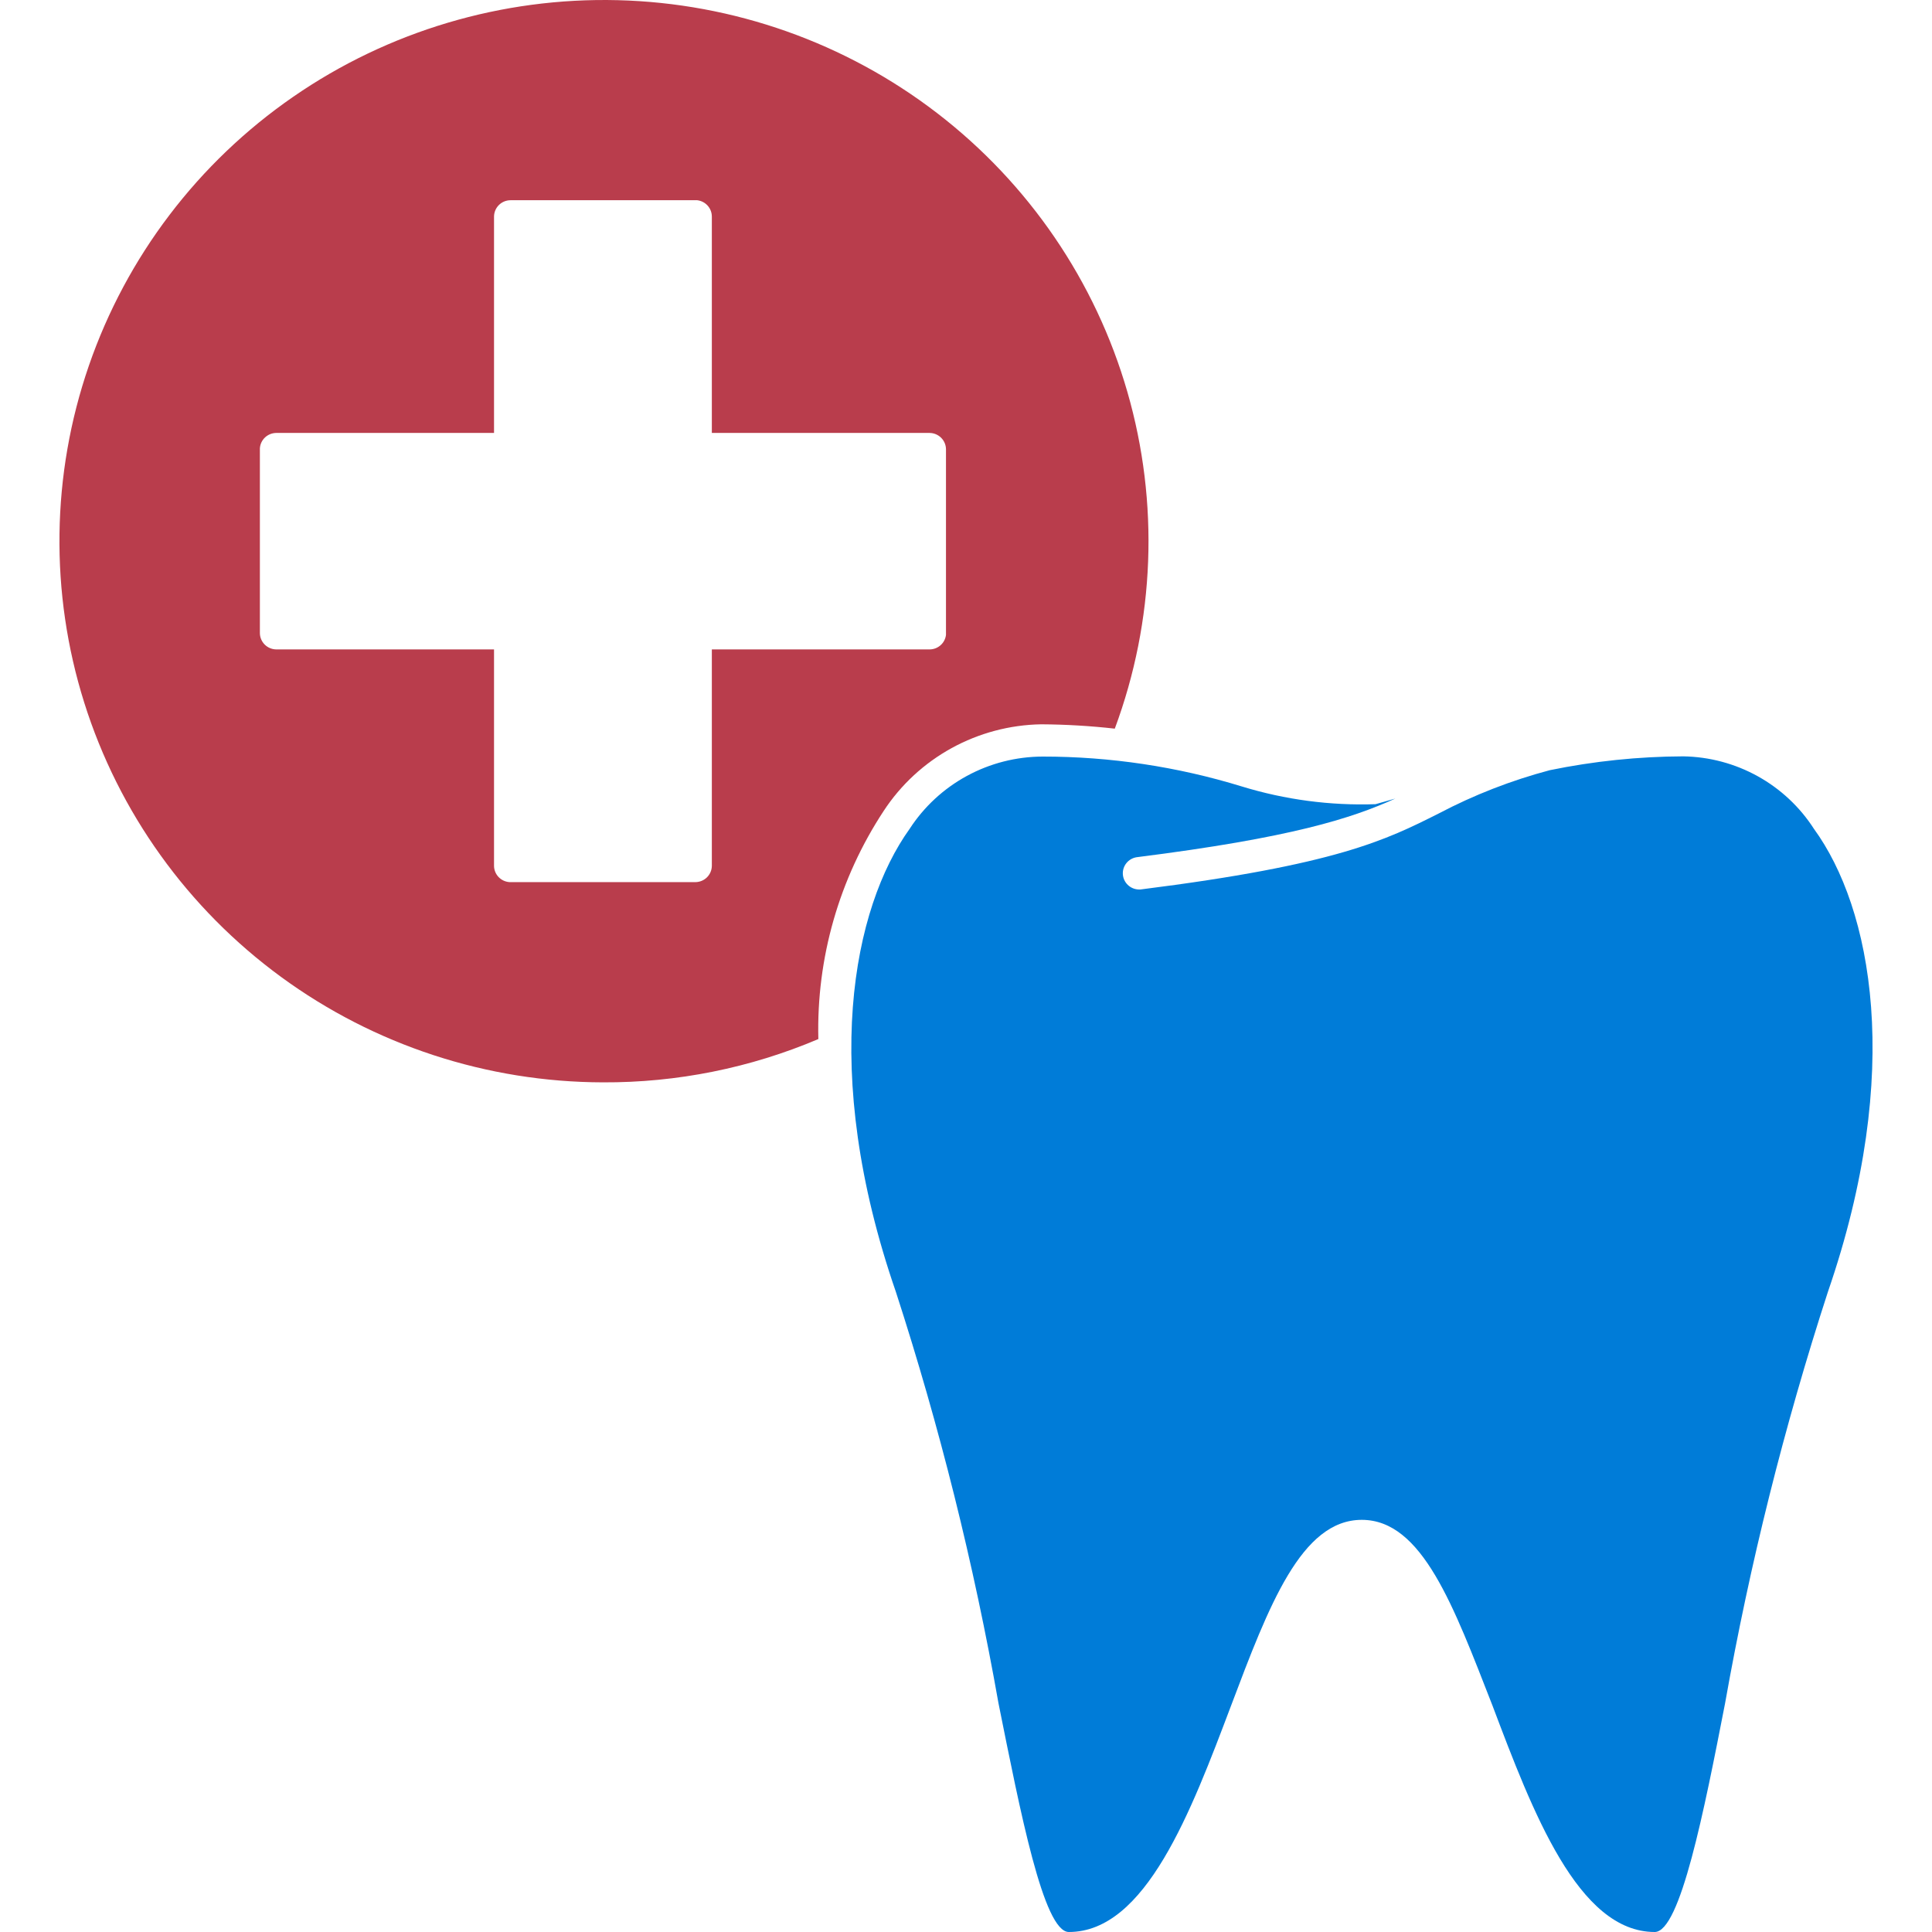
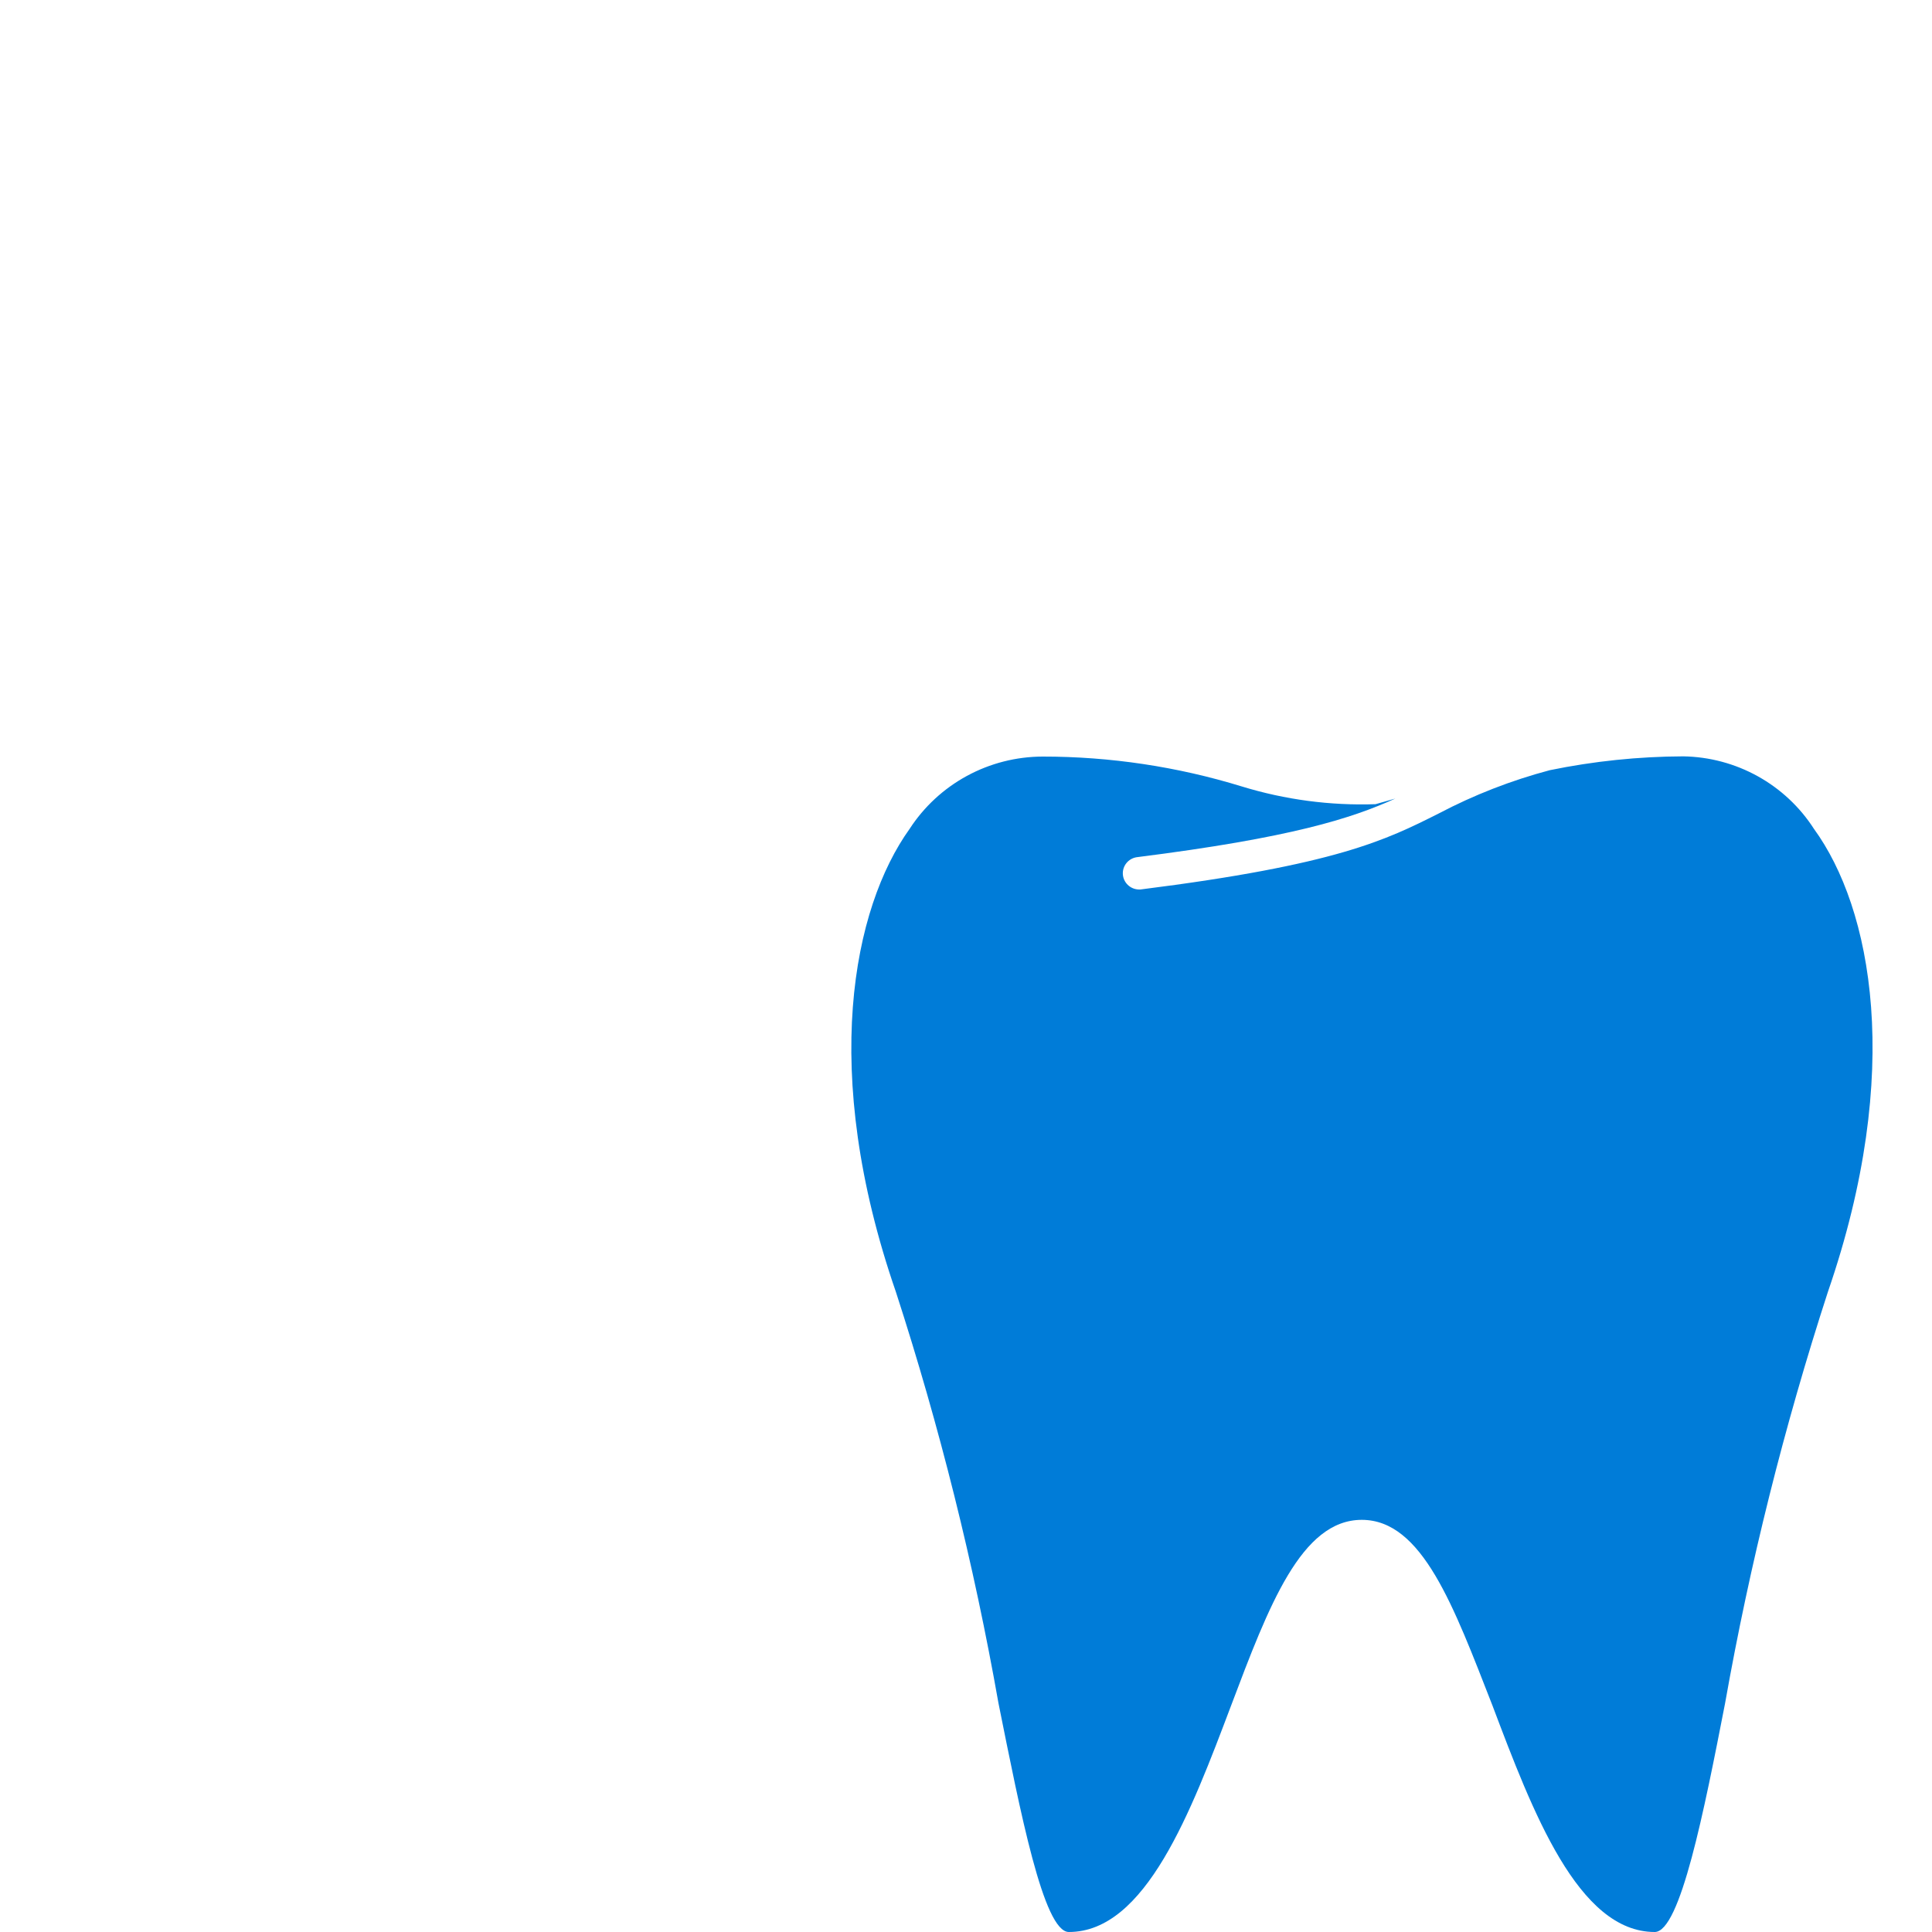
<svg xmlns="http://www.w3.org/2000/svg" width="130" height="130" viewBox="0 0 130 130" fill="none">
-   <path d="M40.57 72.829C45.551 72.853 50.484 71.862 55.065 69.916C54.93 64.474 56.464 59.12 59.462 54.564C60.614 52.805 62.182 51.355 64.03 50.339C65.877 49.324 67.947 48.773 70.058 48.737C71.713 48.747 73.367 48.844 75.012 49.029C77.712 41.76 78.01 33.824 75.86 26.376C73.711 18.927 69.227 12.355 63.06 7.613C56.894 2.872 49.366 0.209 41.572 0.012C33.778 -0.185 26.124 2.093 19.723 6.517C13.322 10.941 8.507 17.278 5.979 24.608C3.451 31.938 3.342 39.878 5.667 47.274C7.992 54.67 12.631 61.136 18.908 65.732C25.185 70.328 32.773 72.814 40.57 72.829ZM17.487 30.166C17.505 29.887 17.629 29.626 17.832 29.435C18.036 29.243 18.305 29.135 18.586 29.132H33.242V14.566C33.246 14.277 33.363 14.002 33.568 13.797C33.773 13.593 34.051 13.477 34.341 13.473H46.916C47.185 13.505 47.434 13.634 47.615 13.835C47.796 14.036 47.896 14.296 47.898 14.566V29.132H62.554C62.844 29.135 63.122 29.252 63.327 29.456C63.532 29.66 63.649 29.936 63.653 30.224V42.721C63.621 42.989 63.492 43.236 63.289 43.416C63.087 43.596 62.825 43.696 62.554 43.697H47.898V58.263C47.894 58.552 47.777 58.828 47.572 59.032C47.367 59.236 47.089 59.352 46.799 59.356H34.283C34.002 59.337 33.74 59.215 33.547 59.012C33.354 58.81 33.245 58.542 33.242 58.263V43.697H18.586C18.296 43.694 18.018 43.577 17.813 43.373C17.608 43.169 17.491 42.894 17.487 42.605V30.166Z" fill="#B93D4C" />
  <path d="M61.206 55.773C57.395 61.089 55.138 72.057 60.282 86.929C63.222 95.985 65.528 105.232 67.185 114.604C68.651 121.887 70.219 130 71.919 130C77.093 130 80.141 121.902 82.838 114.764C85.373 108.049 87.557 102.267 91.632 102.267C95.706 102.267 97.816 108.093 100.425 114.764C103.122 121.902 106.185 130 111.344 130C113.059 130 114.671 121.829 116.078 114.604C117.74 105.232 120.052 95.985 122.995 86.929C128.125 72.057 125.927 61.089 122.057 55.773C121.111 54.301 119.813 53.085 118.278 52.233C116.744 51.382 115.021 50.921 113.264 50.893C110.245 50.905 107.236 51.217 104.28 51.825C101.686 52.513 99.178 53.49 96.805 54.739C93.273 56.516 89.931 58.191 76.741 59.851H76.609C76.337 59.841 76.078 59.73 75.883 59.54C75.688 59.351 75.57 59.096 75.554 58.825C75.537 58.555 75.623 58.288 75.794 58.076C75.964 57.865 76.208 57.724 76.477 57.681C86.883 56.37 90.928 55.074 93.889 53.733L92.555 54.112C89.509 54.215 86.468 53.812 83.556 52.918C79.217 51.585 74.702 50.907 70.16 50.908C68.378 50.912 66.625 51.359 65.061 52.209C63.497 53.059 62.172 54.284 61.206 55.773Z" fill="#007CD8" />
</svg>